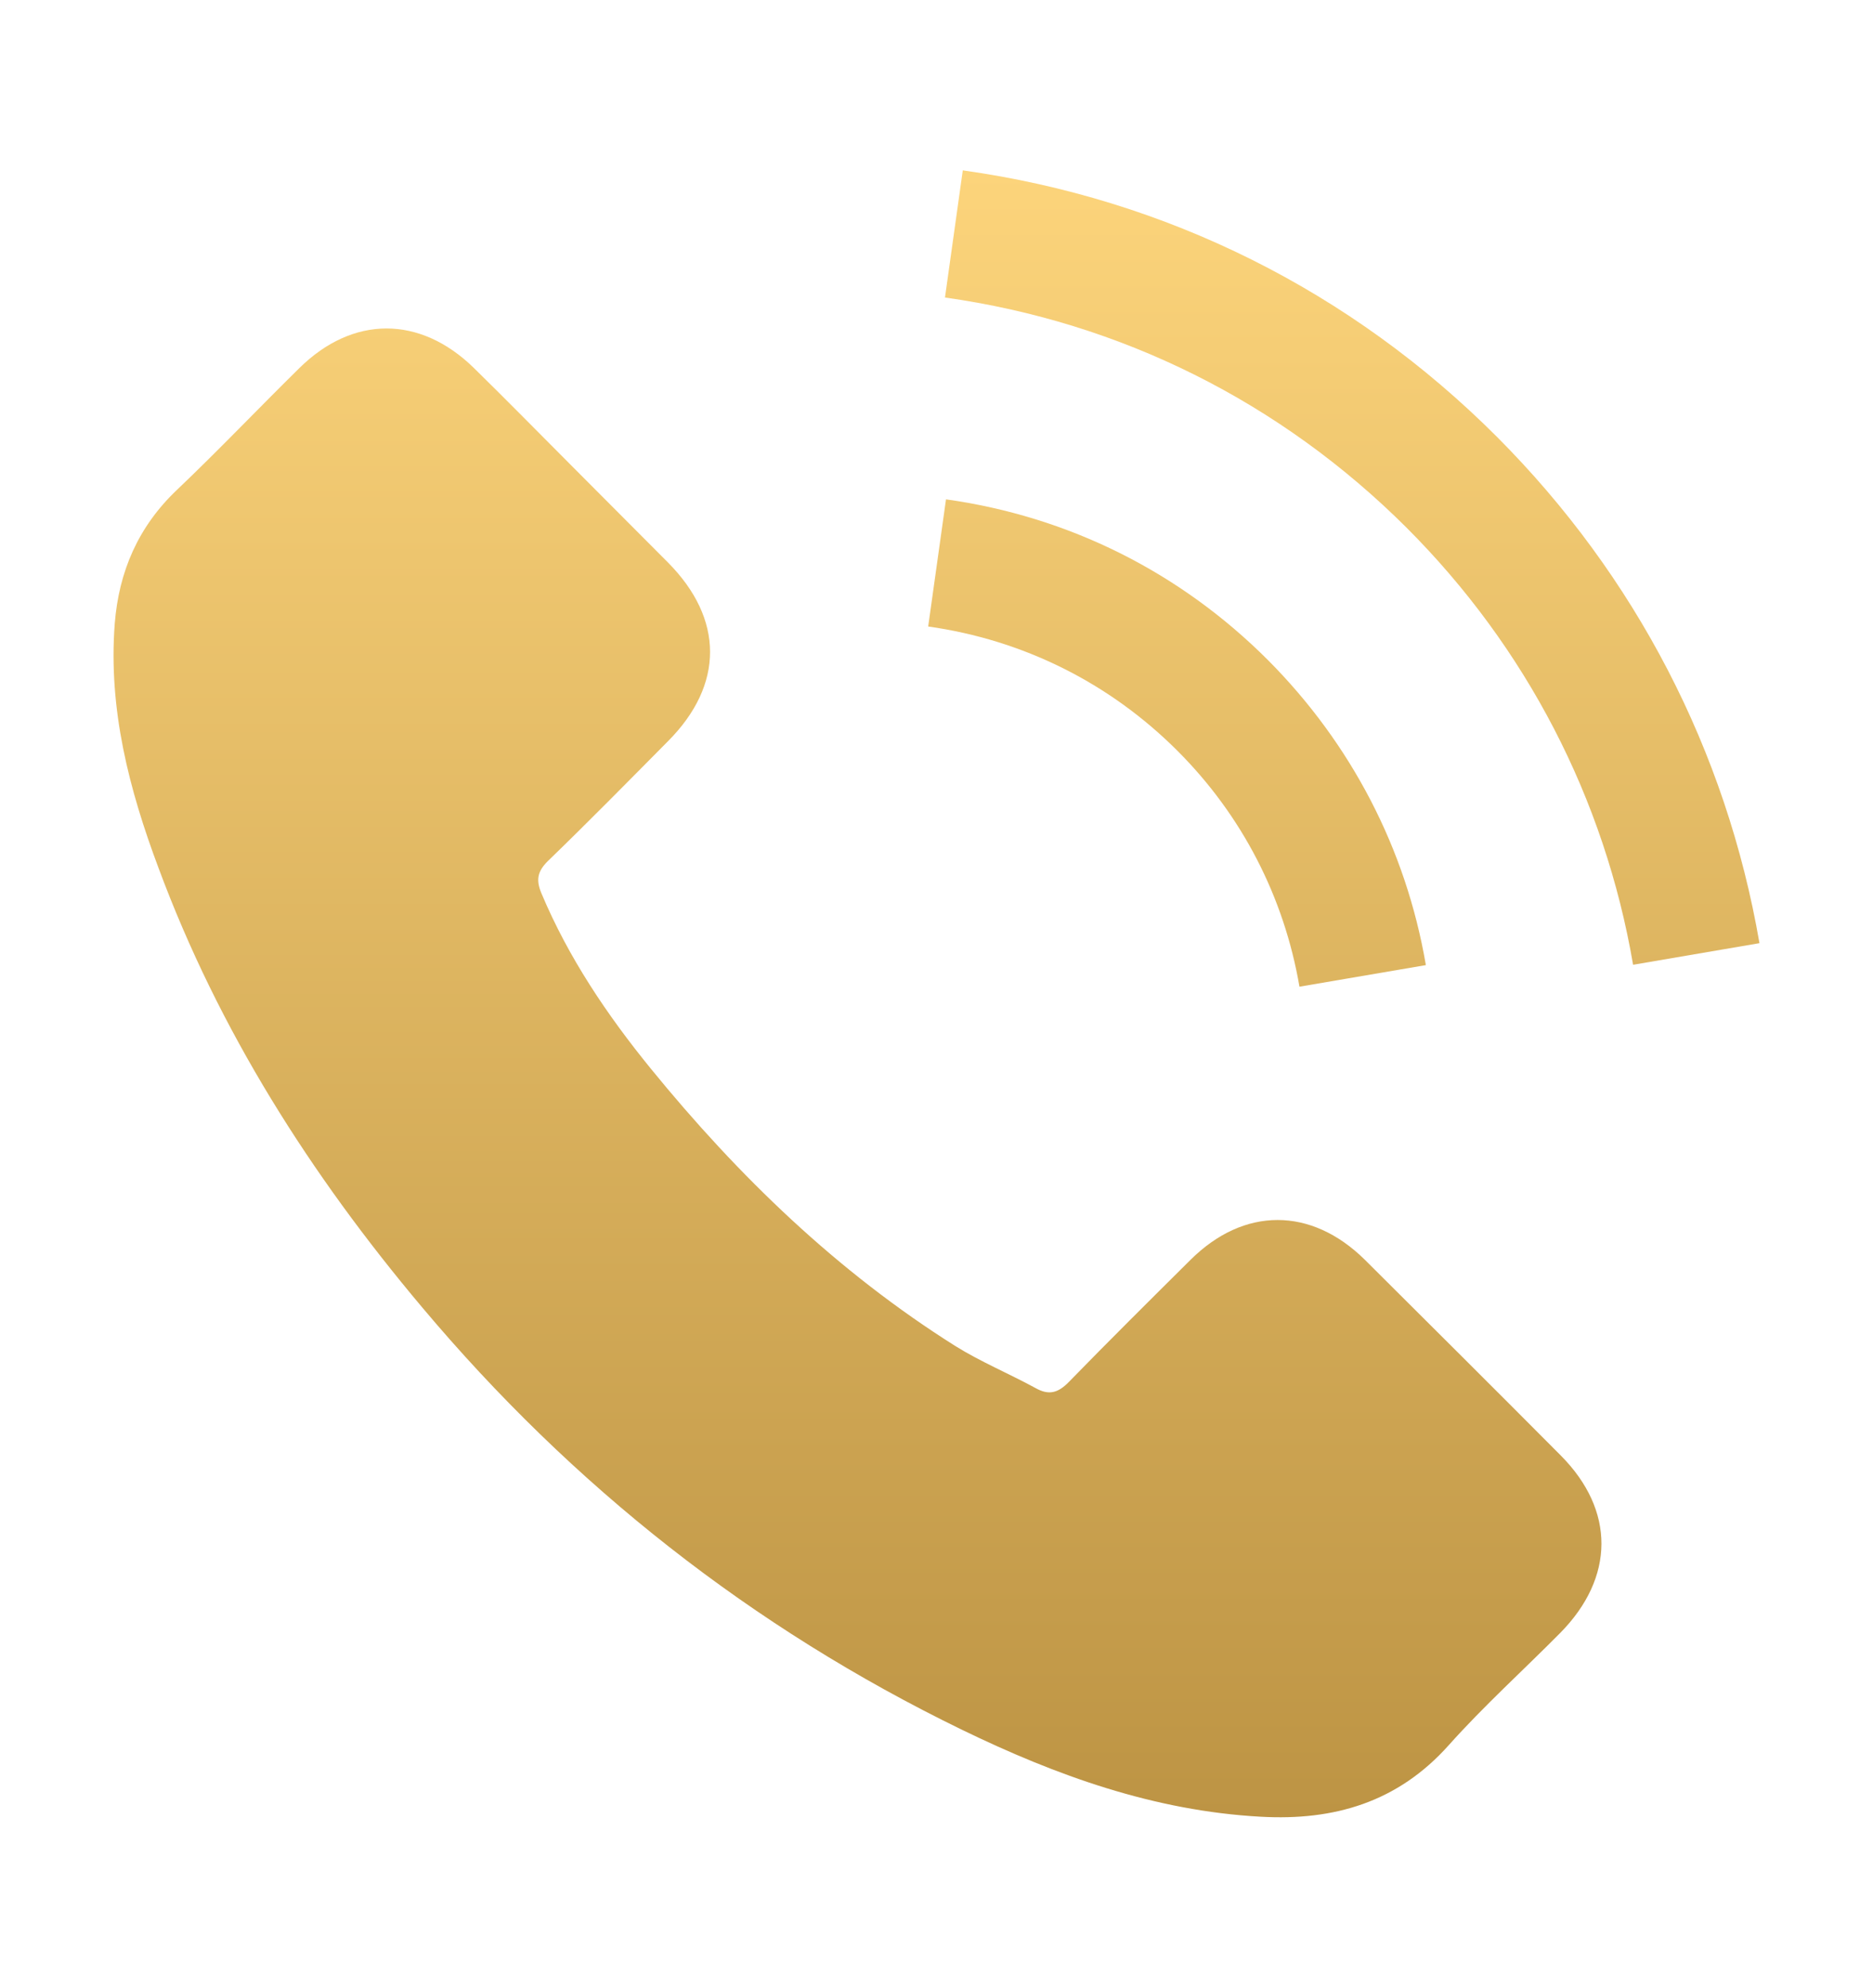
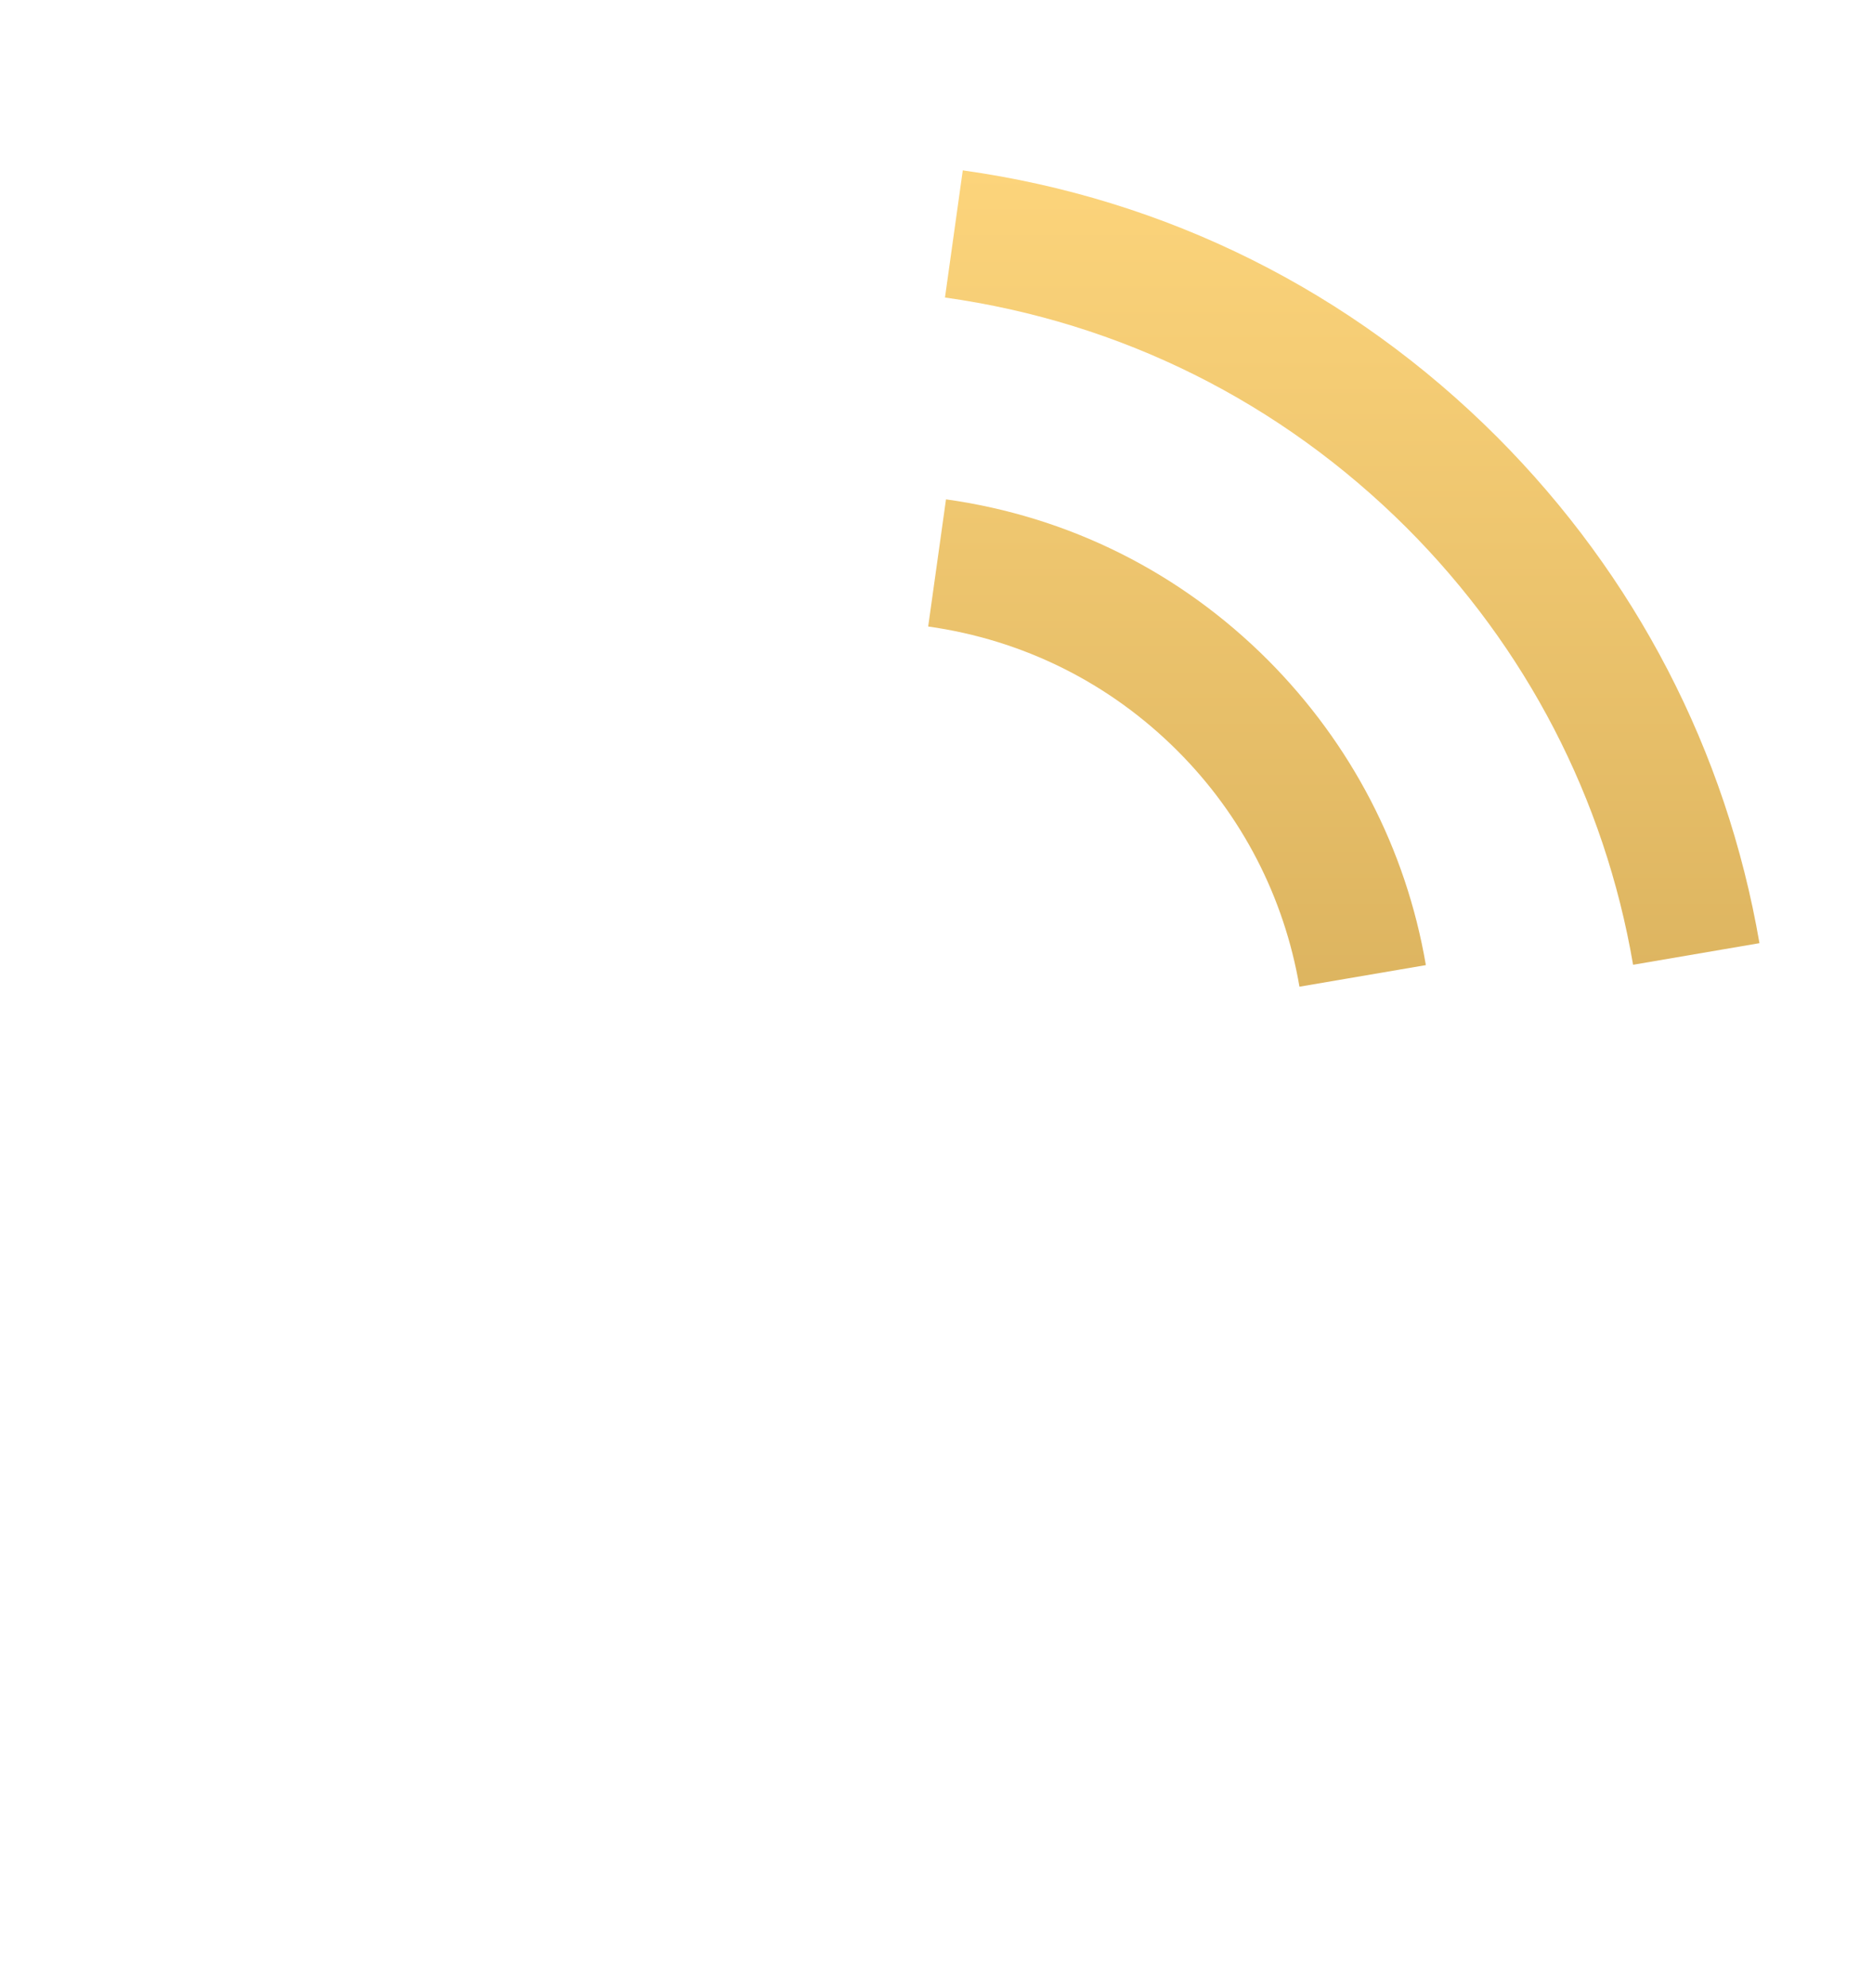
<svg xmlns="http://www.w3.org/2000/svg" width="66" height="70" viewBox="0 0 66 70" fill="none">
-   <path d="M48.096 44.368C46.201 42.498 43.835 42.498 41.952 44.368C40.516 45.792 39.08 47.217 37.668 48.665C37.281 49.063 36.956 49.148 36.485 48.882C35.556 48.375 34.566 47.965 33.673 47.41C29.509 44.791 26.021 41.423 22.931 37.633C21.398 35.751 20.035 33.735 19.081 31.466C18.888 31.008 18.924 30.706 19.298 30.332C20.735 28.944 22.134 27.52 23.547 26.095C25.514 24.116 25.514 21.799 23.535 19.807C22.412 18.673 21.29 17.562 20.167 16.428C19.009 15.269 17.862 14.098 16.691 12.952C14.796 11.105 12.431 11.105 10.548 12.964C9.1 14.388 7.712 15.848 6.239 17.249C4.876 18.54 4.188 20.121 4.043 21.968C3.813 24.973 4.55 27.809 5.588 30.573C7.712 36.294 10.946 41.375 14.869 46.034C20.167 52.334 26.491 57.319 33.89 60.915C37.221 62.532 40.673 63.776 44.426 63.981C47.009 64.126 49.254 63.474 51.053 61.458C52.283 60.082 53.672 58.827 54.975 57.512C56.906 55.556 56.918 53.191 54.999 51.26C52.706 48.955 50.401 46.661 48.096 44.368Z" fill="url(#paint0_linear)" />
  <path d="M45.79 34.749L50.244 33.989C49.544 29.897 47.613 26.192 44.68 23.247C41.578 20.145 37.656 18.19 33.335 17.586L32.707 22.064C36.05 22.535 39.092 24.044 41.494 26.445C43.763 28.714 45.247 31.587 45.79 34.749Z" fill="url(#paint1_linear)" />
  <path d="M52.754 15.39C47.613 10.248 41.107 7.002 33.926 6L33.299 10.478C39.502 11.347 45.127 14.159 49.568 18.588C53.78 22.8 56.544 28.123 57.546 33.977L61.999 33.216C60.829 26.433 57.63 20.278 52.754 15.39Z" fill="url(#paint2_linear)" />
  <defs>
    <linearGradient id="paint0_linear" x1="33" y1="6" x2="33" y2="64" gradientUnits="userSpaceOnUse">
      <stop stop-color="#FCD47B" />
      <stop offset="1" stop-color="#BD9444" />
    </linearGradient>
    <linearGradient id="paint1_linear" x1="33" y1="6" x2="33" y2="64" gradientUnits="userSpaceOnUse">
      <stop stop-color="#FCD47B" />
      <stop offset="1" stop-color="#BD9444" />
    </linearGradient>
    <linearGradient id="paint2_linear" x1="33" y1="6" x2="33" y2="64" gradientUnits="userSpaceOnUse">
      <stop stop-color="#FCD47B" />
      <stop offset="1" stop-color="#BD9444" />
    </linearGradient>
  </defs>
</svg>